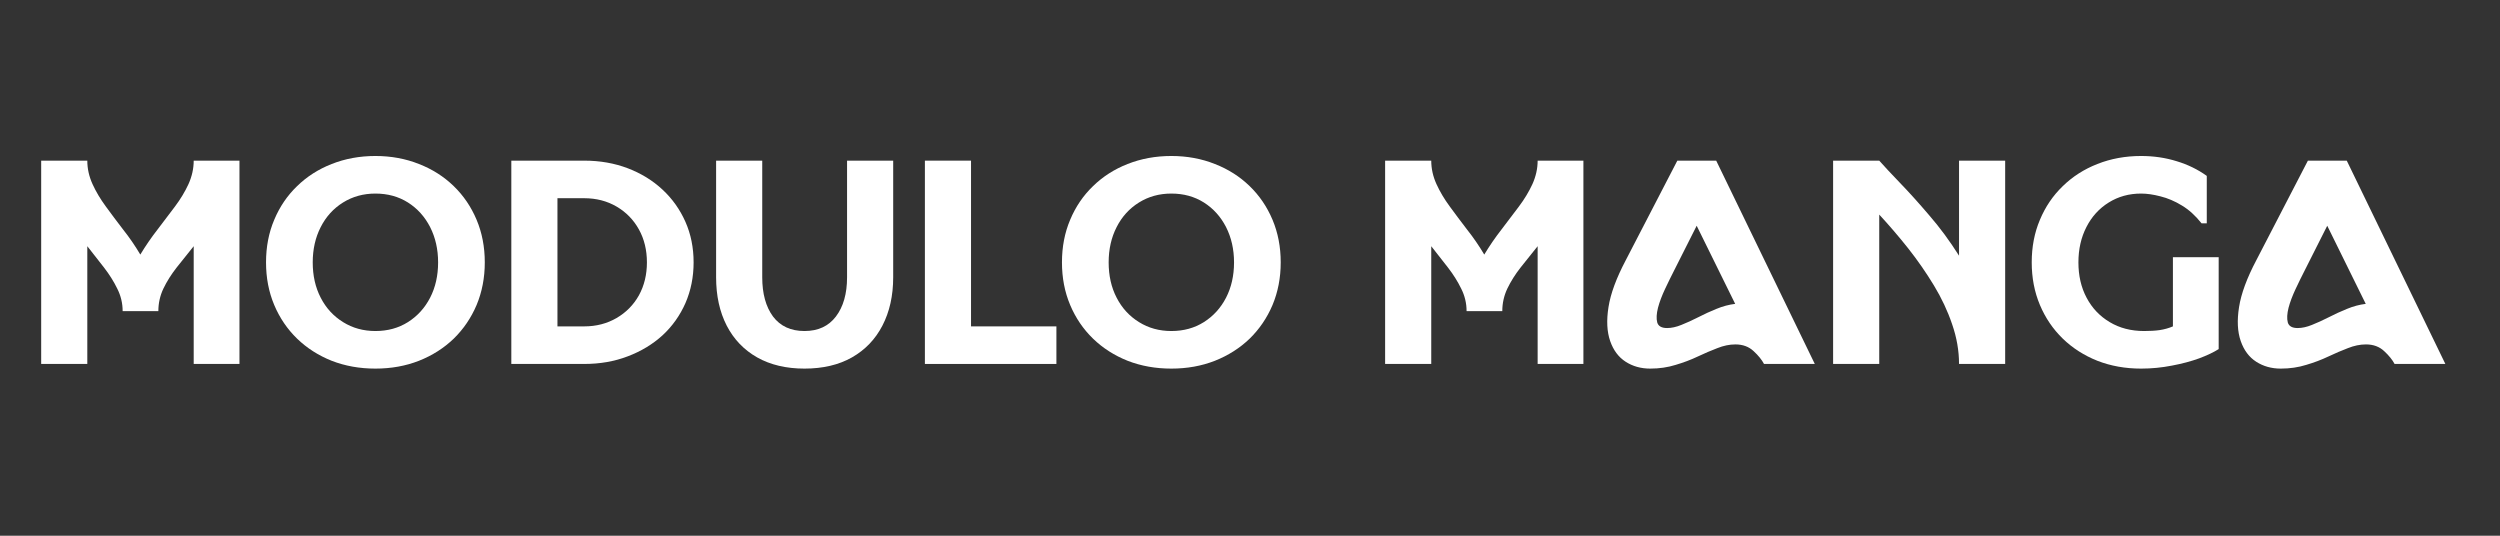
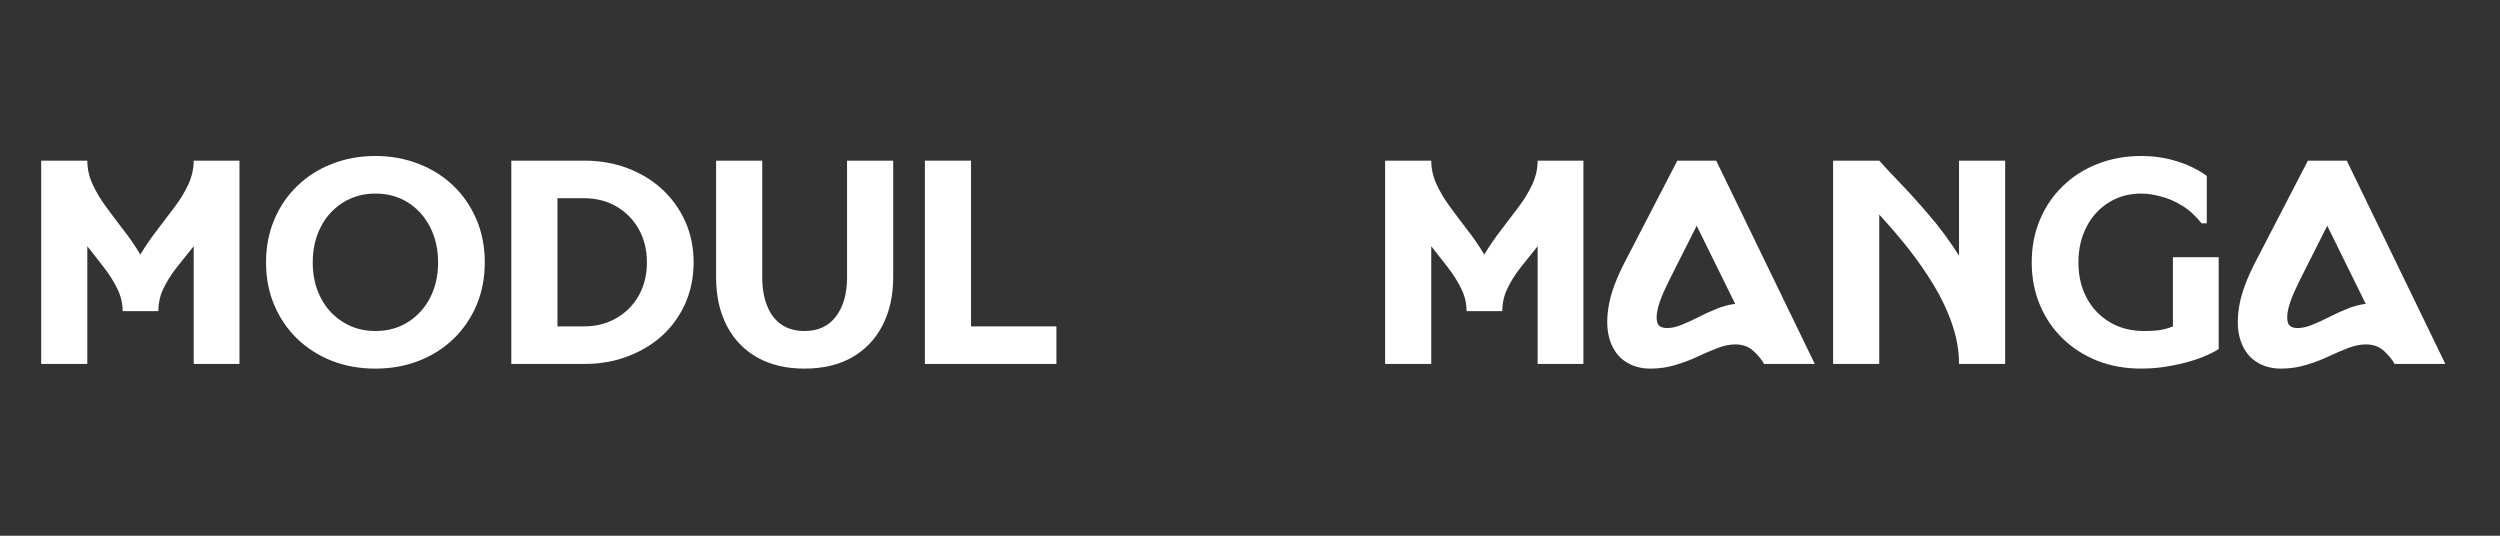
<svg xmlns="http://www.w3.org/2000/svg" width="280" zoomAndPan="magnify" viewBox="0 0 210 45" height="60" preserveAspectRatio="xMidYMid meet" version="1.0">
  <rect x="0" y="0" width="210" height="45" fill="#333333" stroke="none" />
  <defs>
    <g />
    <clipPath id="41b963eb0d">
      <path d="M 186 2 L 204.922 2 L 204.922 20 L 186 20 Z M 186 2 " clip-rule="nonzero" />
    </clipPath>
    <clipPath id="ecdfdd4efb">
      <rect x="0" width="205" y="0" height="30" />
    </clipPath>
  </defs>
  <g transform="matrix(1, 0, 0, 1, 1, 11)">
    <g clip-path="url(#ecdfdd4efb)">
      <g fill="#ffffff" fill-opacity="1">
        <g transform="translate(0.99, 19.572)">
          <g>
            <path d="M 18.125 0 L 14.281 0 L 14.281 -9.891 C 13.781 -9.273 13.301 -8.676 12.844 -8.094 C 12.395 -7.52 12.023 -6.93 11.734 -6.328 C 11.453 -5.734 11.312 -5.102 11.312 -4.438 L 8.312 -4.438 C 8.312 -5.102 8.16 -5.734 7.859 -6.328 C 7.566 -6.93 7.195 -7.52 6.75 -8.094 C 6.301 -8.676 5.832 -9.273 5.344 -9.891 L 5.344 0 L 1.469 0 L 1.469 -17.078 L 5.344 -17.078 C 5.344 -16.41 5.488 -15.754 5.781 -15.109 C 6.07 -14.473 6.445 -13.844 6.906 -13.219 C 7.363 -12.594 7.848 -11.945 8.359 -11.281 C 8.879 -10.625 9.359 -9.926 9.797 -9.188 C 10.242 -9.926 10.723 -10.625 11.234 -11.281 C 11.742 -11.945 12.234 -12.594 12.703 -13.219 C 13.172 -13.844 13.551 -14.473 13.844 -15.109 C 14.133 -15.754 14.281 -16.41 14.281 -17.078 L 18.125 -17.078 Z M 18.125 0 " />
          </g>
        </g>
      </g>
      <g fill="#ffffff" fill-opacity="1">
        <g transform="translate(20.613, 19.572)">
          <g>
            <path d="M 9.922 0.391 C 8.598 0.391 7.375 0.172 6.25 -0.266 C 5.133 -0.711 4.164 -1.332 3.344 -2.125 C 2.52 -2.926 1.879 -3.867 1.422 -4.953 C 0.961 -6.047 0.734 -7.238 0.734 -8.531 C 0.734 -9.832 0.961 -11.023 1.422 -12.109 C 1.879 -13.203 2.52 -14.145 3.344 -14.938 C 4.164 -15.738 5.133 -16.359 6.25 -16.797 C 7.375 -17.242 8.598 -17.469 9.922 -17.469 C 11.242 -17.469 12.461 -17.242 13.578 -16.797 C 14.703 -16.359 15.676 -15.738 16.5 -14.938 C 17.32 -14.145 17.961 -13.203 18.422 -12.109 C 18.879 -11.023 19.109 -9.832 19.109 -8.531 C 19.109 -7.238 18.879 -6.047 18.422 -4.953 C 17.961 -3.867 17.32 -2.926 16.5 -2.125 C 15.676 -1.332 14.703 -0.711 13.578 -0.266 C 12.461 0.172 11.242 0.391 9.922 0.391 Z M 4.656 -8.531 C 4.656 -7.414 4.879 -6.426 5.328 -5.562 C 5.773 -4.695 6.398 -4.016 7.203 -3.516 C 8.004 -3.016 8.91 -2.766 9.922 -2.766 C 10.953 -2.766 11.863 -3.016 12.656 -3.516 C 13.445 -4.016 14.066 -4.695 14.516 -5.562 C 14.961 -6.426 15.188 -7.414 15.188 -8.531 C 15.188 -9.633 14.961 -10.625 14.516 -11.5 C 14.066 -12.375 13.445 -13.062 12.656 -13.562 C 11.863 -14.062 10.953 -14.312 9.922 -14.312 C 8.91 -14.312 8.004 -14.062 7.203 -13.562 C 6.398 -13.062 5.773 -12.375 5.328 -11.5 C 4.879 -10.625 4.656 -9.633 4.656 -8.531 Z M 4.656 -8.531 " />
          </g>
        </g>
      </g>
      <g fill="#ffffff" fill-opacity="1">
        <g transform="translate(40.482, 19.572)">
          <g>
            <path d="M 7.594 -17.078 C 8.914 -17.078 10.133 -16.863 11.25 -16.438 C 12.375 -16.008 13.348 -15.41 14.172 -14.641 C 14.992 -13.879 15.633 -12.977 16.094 -11.938 C 16.551 -10.906 16.781 -9.77 16.781 -8.531 C 16.781 -7.301 16.551 -6.16 16.094 -5.109 C 15.633 -4.066 14.992 -3.164 14.172 -2.406 C 13.348 -1.656 12.375 -1.066 11.25 -0.641 C 10.133 -0.211 8.914 0 7.594 0 L 1.469 0 L 1.469 -17.078 Z M 5.344 -3.156 L 7.594 -3.156 C 8.602 -3.156 9.508 -3.391 10.312 -3.859 C 11.113 -4.328 11.738 -4.961 12.188 -5.766 C 12.633 -6.578 12.859 -7.5 12.859 -8.531 C 12.859 -9.57 12.633 -10.492 12.188 -11.297 C 11.738 -12.109 11.113 -12.75 10.312 -13.219 C 9.508 -13.688 8.602 -13.922 7.594 -13.922 L 5.344 -13.922 Z M 5.344 -3.156 " />
          </g>
        </g>
      </g>
      <g fill="#ffffff" fill-opacity="1">
        <g transform="translate(57.95, 19.572)">
          <g>
            <path d="M 8.625 0.391 C 7.094 0.391 5.77 0.078 4.656 -0.547 C 3.539 -1.18 2.688 -2.07 2.094 -3.219 C 1.5 -4.375 1.203 -5.727 1.203 -7.281 L 1.203 -17.078 L 5.078 -17.078 L 5.078 -7.281 C 5.078 -5.906 5.379 -4.805 5.984 -3.984 C 6.598 -3.172 7.477 -2.766 8.625 -2.766 C 9.77 -2.766 10.648 -3.172 11.266 -3.984 C 11.891 -4.805 12.203 -5.906 12.203 -7.281 L 12.203 -17.078 L 16.078 -17.078 L 16.078 -7.281 C 16.078 -5.727 15.773 -4.375 15.172 -3.219 C 14.578 -2.07 13.723 -1.18 12.609 -0.547 C 11.504 0.078 10.176 0.391 8.625 0.391 Z M 8.625 0.391 " />
          </g>
        </g>
      </g>
      <g fill="#ffffff" fill-opacity="1">
        <g transform="translate(75.222, 19.572)">
          <g>
            <path d="M 1.469 0 L 1.469 -17.078 L 5.344 -17.078 L 5.344 -3.156 L 12.516 -3.156 L 12.516 0 Z M 1.469 0 " />
          </g>
        </g>
      </g>
      <g fill="#ffffff" fill-opacity="1">
        <g transform="translate(87.471, 19.572)">
          <g>
-             <path d="M 9.922 0.391 C 8.598 0.391 7.375 0.172 6.25 -0.266 C 5.133 -0.711 4.164 -1.332 3.344 -2.125 C 2.52 -2.926 1.879 -3.867 1.422 -4.953 C 0.961 -6.047 0.734 -7.238 0.734 -8.531 C 0.734 -9.832 0.961 -11.023 1.422 -12.109 C 1.879 -13.203 2.52 -14.145 3.344 -14.938 C 4.164 -15.738 5.133 -16.359 6.25 -16.797 C 7.375 -17.242 8.598 -17.469 9.922 -17.469 C 11.242 -17.469 12.461 -17.242 13.578 -16.797 C 14.703 -16.359 15.676 -15.738 16.5 -14.938 C 17.32 -14.145 17.961 -13.203 18.422 -12.109 C 18.879 -11.023 19.109 -9.832 19.109 -8.531 C 19.109 -7.238 18.879 -6.047 18.422 -4.953 C 17.961 -3.867 17.32 -2.926 16.5 -2.125 C 15.676 -1.332 14.703 -0.711 13.578 -0.266 C 12.461 0.172 11.242 0.391 9.922 0.391 Z M 4.656 -8.531 C 4.656 -7.414 4.879 -6.426 5.328 -5.562 C 5.773 -4.695 6.398 -4.016 7.203 -3.516 C 8.004 -3.016 8.91 -2.766 9.922 -2.766 C 10.953 -2.766 11.863 -3.016 12.656 -3.516 C 13.445 -4.016 14.066 -4.695 14.516 -5.562 C 14.961 -6.426 15.188 -7.414 15.188 -8.531 C 15.188 -9.633 14.961 -10.625 14.516 -11.5 C 14.066 -12.375 13.445 -13.062 12.656 -13.562 C 11.863 -14.062 10.953 -14.312 9.922 -14.312 C 8.91 -14.312 8.004 -14.062 7.203 -13.562 C 6.398 -13.062 5.773 -12.375 5.328 -11.5 C 4.879 -10.625 4.656 -9.633 4.656 -8.531 Z M 4.656 -8.531 " />
-           </g>
+             </g>
        </g>
      </g>
      <g fill="#ffffff" fill-opacity="1">
        <g transform="translate(107.34, 19.572)">
          <g />
        </g>
      </g>
      <g fill="#ffffff" fill-opacity="1">
        <g transform="translate(113.881, 19.572)">
          <g>
            <path d="M 18.125 0 L 14.281 0 L 14.281 -9.891 C 13.781 -9.273 13.301 -8.676 12.844 -8.094 C 12.395 -7.52 12.023 -6.93 11.734 -6.328 C 11.453 -5.734 11.312 -5.102 11.312 -4.438 L 8.312 -4.438 C 8.312 -5.102 8.16 -5.734 7.859 -6.328 C 7.566 -6.93 7.195 -7.52 6.75 -8.094 C 6.301 -8.676 5.832 -9.273 5.344 -9.891 L 5.344 0 L 1.469 0 L 1.469 -17.078 L 5.344 -17.078 C 5.344 -16.41 5.488 -15.754 5.781 -15.109 C 6.07 -14.473 6.445 -13.844 6.906 -13.219 C 7.363 -12.594 7.848 -11.945 8.359 -11.281 C 8.879 -10.625 9.359 -9.926 9.797 -9.188 C 10.242 -9.926 10.723 -10.625 11.234 -11.281 C 11.742 -11.945 12.234 -12.594 12.703 -13.219 C 13.172 -13.844 13.551 -14.473 13.844 -15.109 C 14.133 -15.754 14.281 -16.41 14.281 -17.078 L 18.125 -17.078 Z M 18.125 0 " />
          </g>
        </g>
      </g>
      <g fill="#ffffff" fill-opacity="1">
        <g transform="translate(133.505, 19.572)">
          <g>
            <path d="M 6.391 -17.078 L 9.656 -17.078 L 17.938 0 L 13.672 0 C 13.492 -0.344 13.203 -0.703 12.797 -1.078 C 12.398 -1.453 11.891 -1.641 11.266 -1.641 C 10.773 -1.641 10.27 -1.535 9.75 -1.328 C 9.227 -1.129 8.68 -0.895 8.109 -0.625 C 7.535 -0.352 6.914 -0.117 6.25 0.078 C 5.594 0.285 4.879 0.391 4.109 0.391 C 3.328 0.391 2.641 0.195 2.047 -0.188 C 1.453 -0.57 1.02 -1.148 0.75 -1.922 C 0.477 -2.703 0.43 -3.656 0.609 -4.781 C 0.785 -5.906 1.27 -7.219 2.062 -8.719 Z M 11.25 -5.047 L 8.016 -11.609 L 6.125 -7.859 C 5.875 -7.367 5.617 -6.848 5.359 -6.297 C 5.098 -5.742 4.898 -5.219 4.766 -4.719 C 4.641 -4.219 4.617 -3.805 4.703 -3.484 C 4.797 -3.172 5.07 -3.016 5.531 -3.016 C 5.895 -3.016 6.297 -3.102 6.734 -3.281 C 7.18 -3.457 7.648 -3.672 8.141 -3.922 C 8.641 -4.18 9.148 -4.414 9.672 -4.625 C 10.203 -4.844 10.727 -4.984 11.25 -5.047 Z M 11.25 -5.047 " />
          </g>
        </g>
      </g>
      <g fill="#ffffff" fill-opacity="1">
        <g transform="translate(151.512, 19.572)">
          <g>
            <path d="M 5.344 -17.078 C 5.75 -16.617 6.328 -16 7.078 -15.219 C 7.828 -14.445 8.645 -13.539 9.531 -12.5 C 10.426 -11.469 11.266 -10.332 12.047 -9.094 L 12.047 -17.078 L 15.922 -17.078 L 15.922 0 L 12.047 0 C 12.047 -1.113 11.852 -2.223 11.469 -3.328 C 11.094 -4.441 10.582 -5.531 9.938 -6.594 C 9.289 -7.664 8.57 -8.703 7.781 -9.703 C 6.988 -10.703 6.176 -11.648 5.344 -12.547 L 5.344 0 L 1.469 0 L 1.469 -17.078 Z M 5.344 -17.078 " />
          </g>
        </g>
      </g>
      <g fill="#ffffff" fill-opacity="1">
        <g transform="translate(168.931, 19.572)">
          <g>
            <path d="M 0.734 -8.531 C 0.734 -9.832 0.961 -11.023 1.422 -12.109 C 1.879 -13.203 2.52 -14.145 3.344 -14.938 C 4.164 -15.738 5.133 -16.359 6.25 -16.797 C 7.375 -17.242 8.598 -17.469 9.922 -17.469 C 10.984 -17.469 11.977 -17.32 12.906 -17.031 C 13.844 -16.75 14.688 -16.336 15.438 -15.797 L 15.438 -11.812 L 15 -11.812 C 14.488 -12.457 13.938 -12.957 13.344 -13.312 C 12.75 -13.676 12.148 -13.93 11.547 -14.078 C 10.953 -14.234 10.41 -14.312 9.922 -14.312 C 8.91 -14.312 8.004 -14.062 7.203 -13.562 C 6.398 -13.062 5.773 -12.375 5.328 -11.5 C 4.879 -10.625 4.656 -9.633 4.656 -8.531 C 4.656 -7.414 4.883 -6.426 5.344 -5.562 C 5.801 -4.695 6.445 -4.016 7.281 -3.516 C 8.113 -3.016 9.078 -2.766 10.172 -2.766 C 10.66 -2.766 11.098 -2.789 11.484 -2.844 C 11.879 -2.906 12.25 -3.008 12.594 -3.156 L 12.594 -8.969 L 16.438 -8.969 L 16.438 -1.25 C 16.031 -0.988 15.484 -0.727 14.797 -0.469 C 14.109 -0.219 13.344 -0.016 12.5 0.141 C 11.664 0.305 10.805 0.391 9.922 0.391 C 8.598 0.391 7.375 0.172 6.25 -0.266 C 5.133 -0.711 4.164 -1.332 3.344 -2.125 C 2.52 -2.926 1.879 -3.867 1.422 -4.953 C 0.961 -6.047 0.734 -7.238 0.734 -8.531 Z M 0.734 -8.531 " />
          </g>
        </g>
      </g>
      <g clip-path="url(#41b963eb0d)">
        <g fill="#ffffff" fill-opacity="1">
          <g transform="translate(186.472, 19.572)">
            <g>
              <path d="M 6.391 -17.078 L 9.656 -17.078 L 17.938 0 L 13.672 0 C 13.492 -0.344 13.203 -0.703 12.797 -1.078 C 12.398 -1.453 11.891 -1.641 11.266 -1.641 C 10.773 -1.641 10.27 -1.535 9.75 -1.328 C 9.227 -1.129 8.68 -0.895 8.109 -0.625 C 7.535 -0.352 6.914 -0.117 6.25 0.078 C 5.594 0.285 4.879 0.391 4.109 0.391 C 3.328 0.391 2.641 0.195 2.047 -0.188 C 1.453 -0.57 1.02 -1.148 0.75 -1.922 C 0.477 -2.703 0.43 -3.656 0.609 -4.781 C 0.785 -5.906 1.27 -7.219 2.062 -8.719 Z M 11.25 -5.047 L 8.016 -11.609 L 6.125 -7.859 C 5.875 -7.367 5.617 -6.848 5.359 -6.297 C 5.098 -5.742 4.898 -5.219 4.766 -4.719 C 4.641 -4.219 4.617 -3.805 4.703 -3.484 C 4.797 -3.172 5.07 -3.016 5.531 -3.016 C 5.895 -3.016 6.297 -3.102 6.734 -3.281 C 7.18 -3.457 7.648 -3.672 8.141 -3.922 C 8.641 -4.18 9.148 -4.414 9.672 -4.625 C 10.203 -4.844 10.727 -4.984 11.25 -5.047 Z M 11.25 -5.047 " />
            </g>
          </g>
        </g>
      </g>
    </g>
  </g>
</svg>